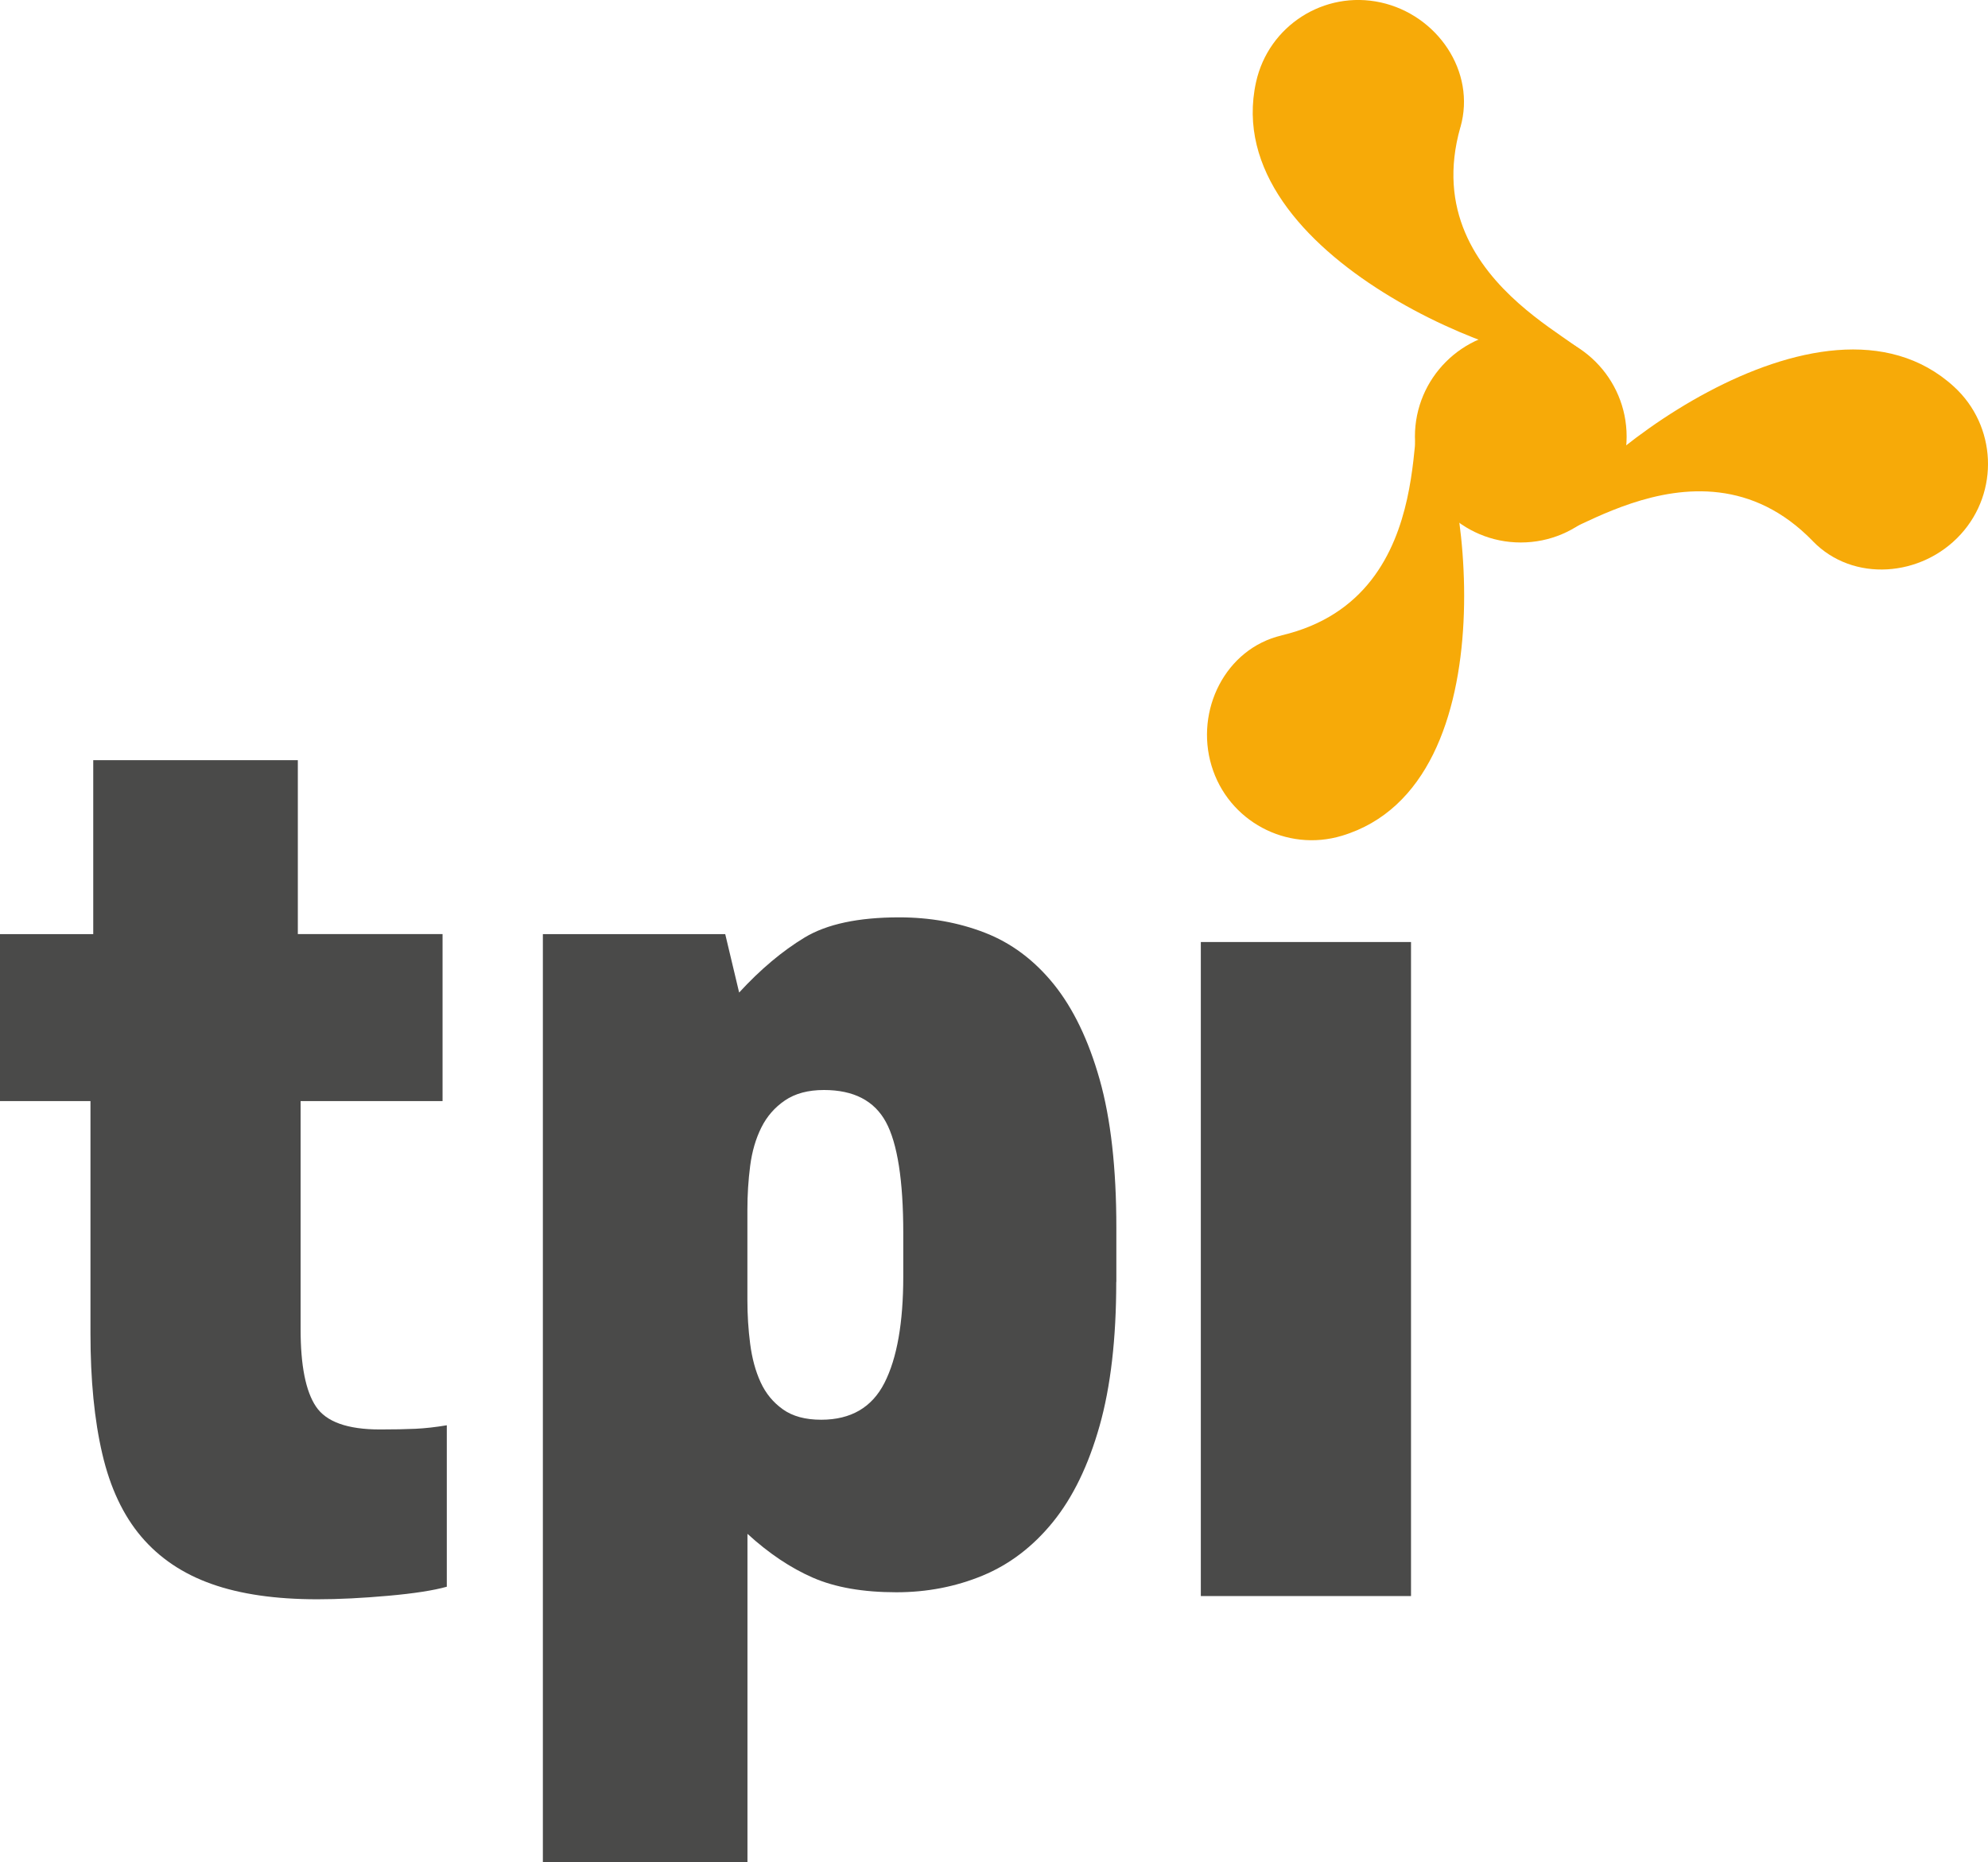
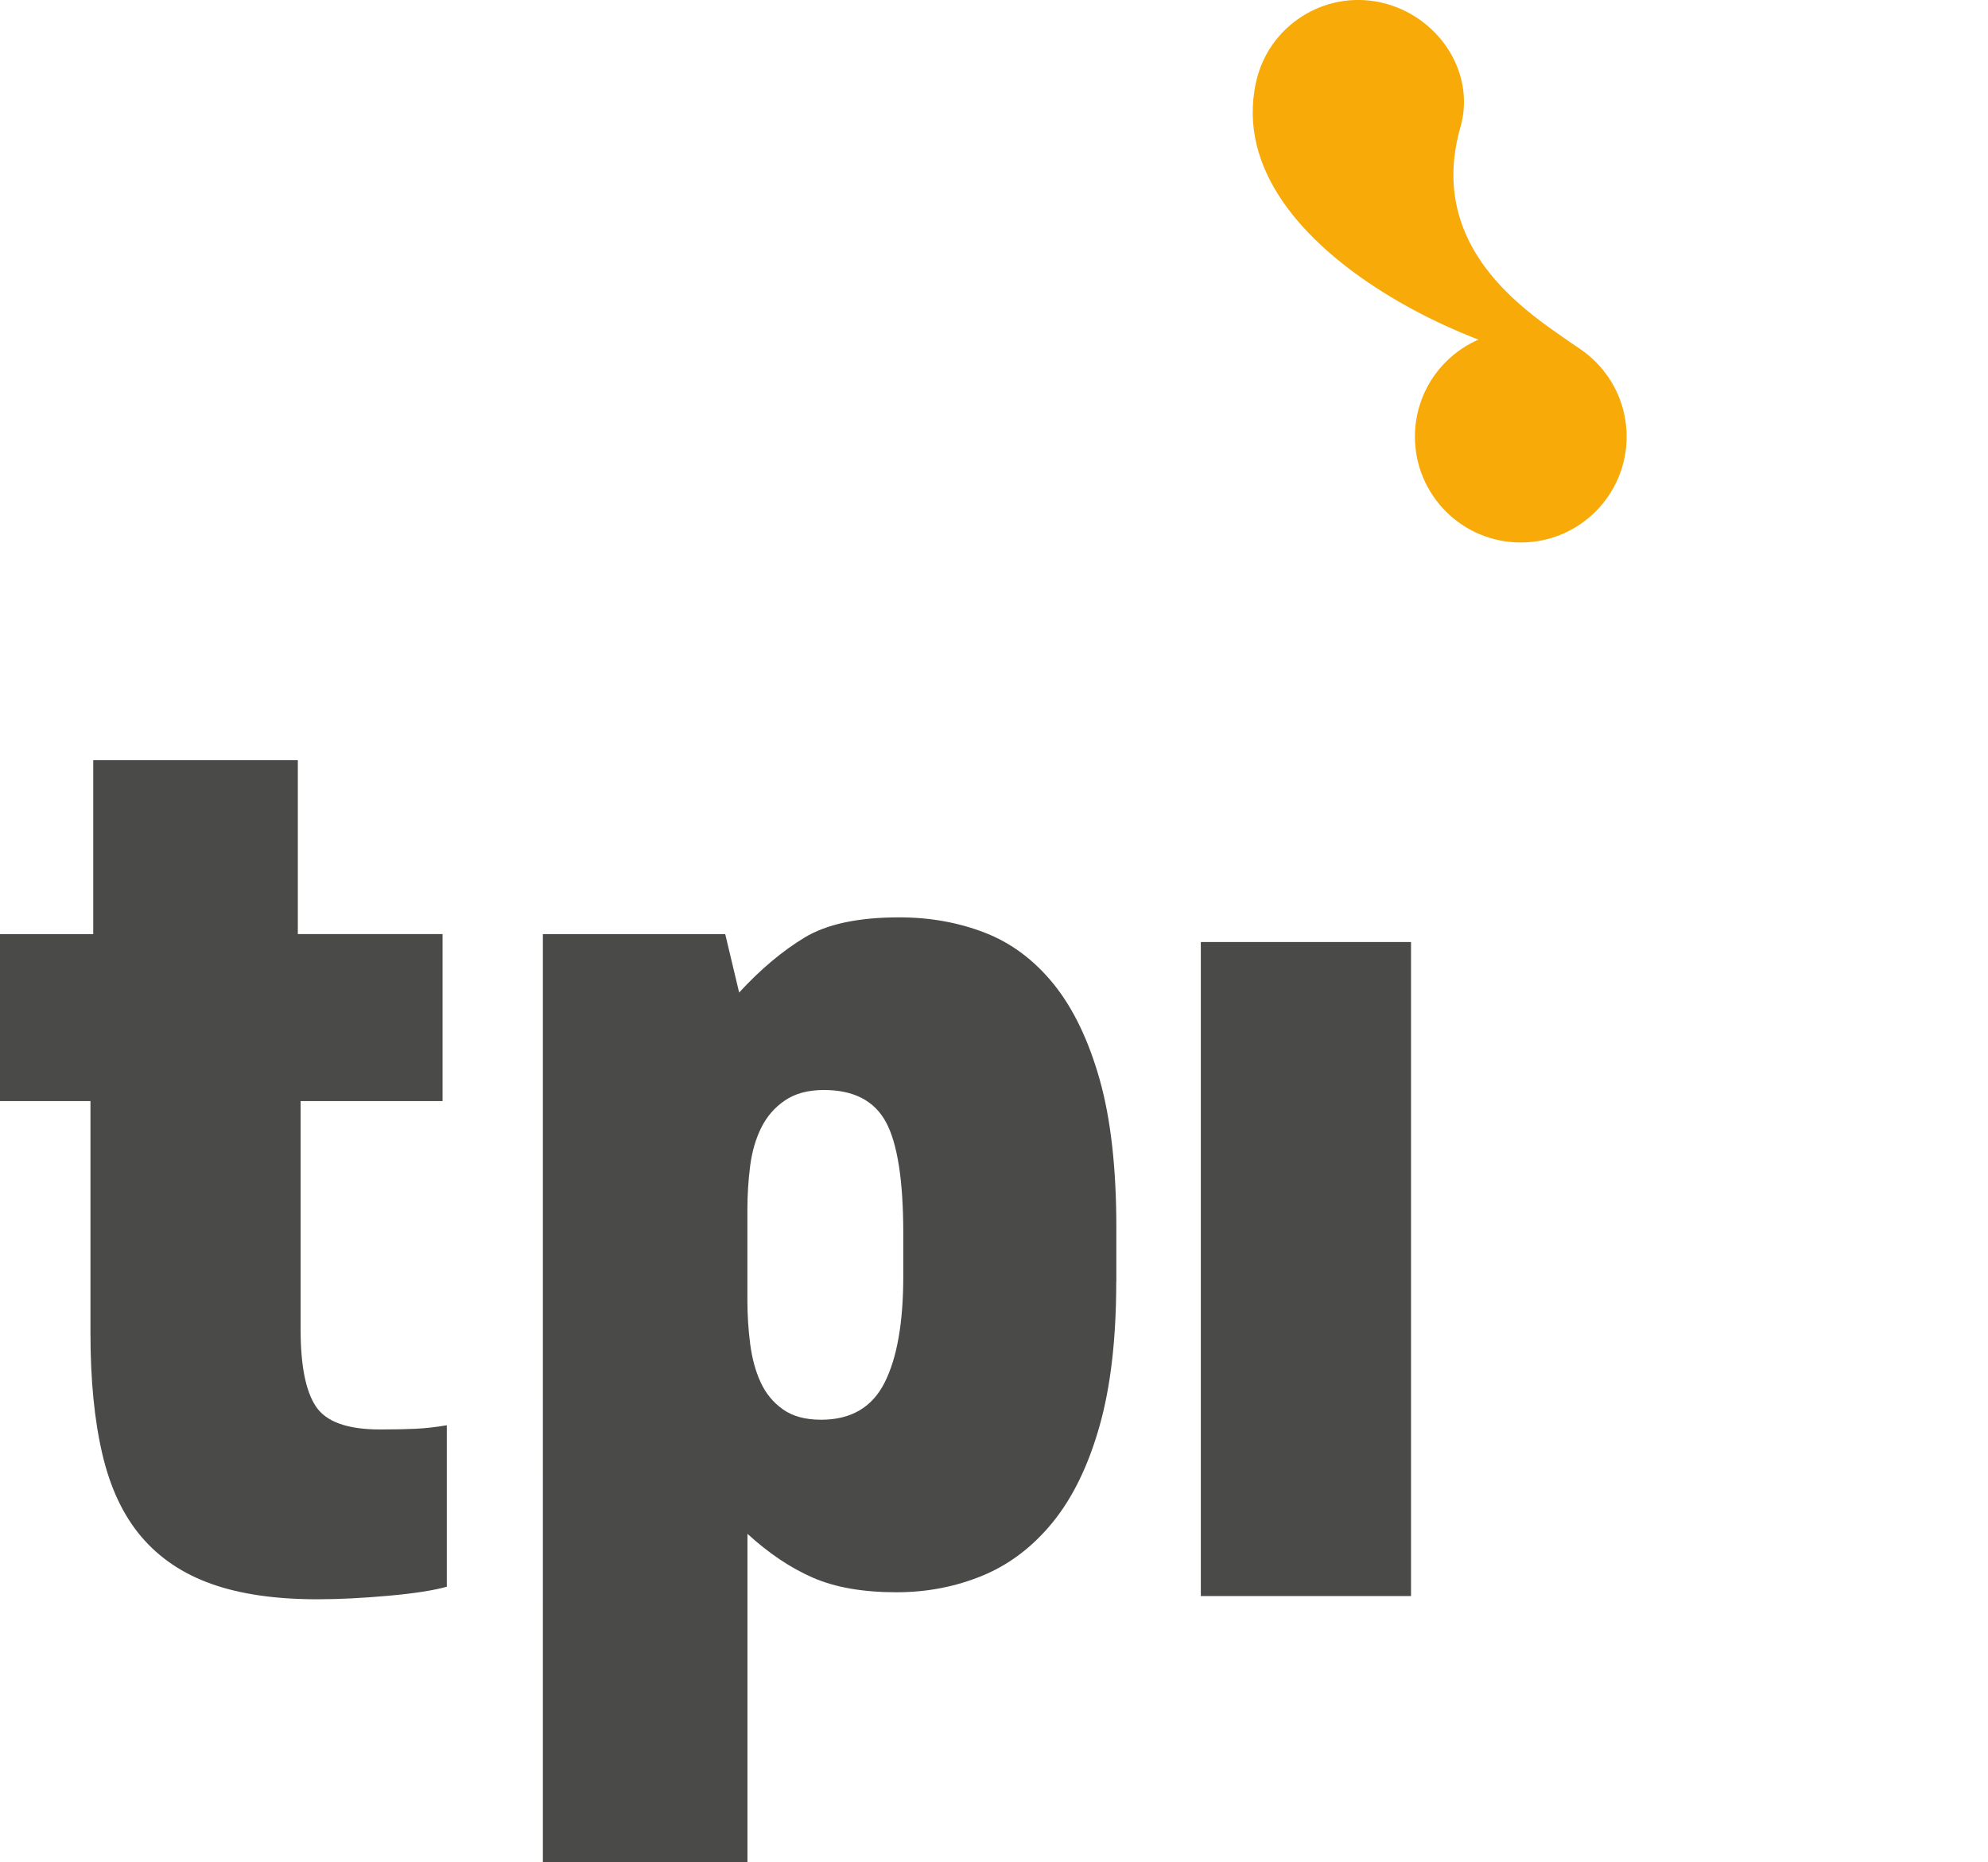
<svg xmlns="http://www.w3.org/2000/svg" id="Layer_1" width="351.37" height="329.21" viewBox="0 0 351.37 329.21">
  <g id="Layer_1-2">
    <path d="M212.24,166.53h37.15v115.62h-37.15v-115.62h0Z" fill="#4a4a49" />
  </g>
  <g id="Layer_3">
    <g>
      <path d="M15.99,194.65H0v-29.52H16.48v-30.75H52.64v30.75h25.58v29.52h-25.09v40.34c0,6.4,.9,10.95,2.71,13.65,1.8,2.71,5.57,4.06,11.32,4.06,2.46,0,4.55-.04,6.27-.12,1.72-.08,3.57-.29,5.54-.62v28.54c-2.3,.65-5.74,1.19-10.33,1.6-4.59,.41-8.78,.62-12.55,.62-7.38,0-13.61-.9-18.7-2.71-5.08-1.8-9.22-4.59-12.42-8.36-3.2-3.77-5.5-8.65-6.89-14.64-1.4-5.98-2.09-13.08-2.09-21.28v-41.08h0Z" fill="#4a4a49" />
      <path d="M197.29,226.63c0,10-.98,18.49-2.95,25.46-1.97,6.97-4.72,12.63-8.24,16.97-3.53,4.35-7.67,7.5-12.42,9.47-4.76,1.97-9.84,2.95-15.25,2.95-5.9,0-10.82-.86-14.76-2.58-3.94-1.72-7.79-4.3-11.56-7.75v58.06h-36.16V165.13h32.23l2.46,10.33c3.77-4.1,7.63-7.34,11.56-9.72,3.94-2.38,9.51-3.57,16.73-3.57,5.41,0,10.46,.9,15.13,2.71,4.67,1.81,8.73,4.84,12.18,9.1,3.44,4.27,6.15,9.88,8.12,16.85s2.95,15.71,2.95,26.2v9.59h-.02Zm-37.64-8.6c0-9.35-1.03-15.91-3.07-19.68-2.05-3.77-5.7-5.66-10.95-5.66-2.79,0-5.08,.61-6.89,1.84s-3.2,2.83-4.18,4.8-1.64,4.22-1.97,6.76-.49,5.13-.49,7.75v15.99c0,2.62,.16,5.21,.49,7.75s.94,4.8,1.84,6.76c.9,1.97,2.21,3.57,3.94,4.8,1.72,1.23,3.97,1.84,6.77,1.84,5.25,0,8.98-2.17,11.19-6.52,2.21-4.34,3.32-10.62,3.32-18.82v-7.61Z" fill="#4a4a49" />
    </g>
  </g>
  <g id="Layer_2">
    <g>
      <path d="M258.12,22.47c-8.35,29.36,28.56,39.84,21.55,41.46-9.95,2.3-64.49-18.41-57.67-49.41,2.2-9.98,12.06-16.28,22.04-14.09,9.98,2.2,16.88,12.21,14.09,22.04h0Z" fill="#f7aa08" />
-       <path d="M320.41,95.66c-21.25-21.91-48.78,4.82-46.68-2.06,2.98-9.77,48.18-46.65,71.62-25.25,7.54,6.89,8.07,18.59,1.18,26.13s-19.02,8.52-26.13,1.18h.01Z" fill="#f7aa08" />
-       <path d="M226.51,112.32c29.71-7,20.89-44.34,25.73-39,6.85,7.57,15.32,65.3-15.08,74.43-9.78,2.94-20.1-2.61-23.03-12.39-2.94-9.78,2.45-20.69,12.39-23.03h0Z" fill="#f7aa08" />
      <circle cx="268.79" cy="77.19" r="18.71" fill="#f7aa08" />
    </g>
  </g>
</svg>